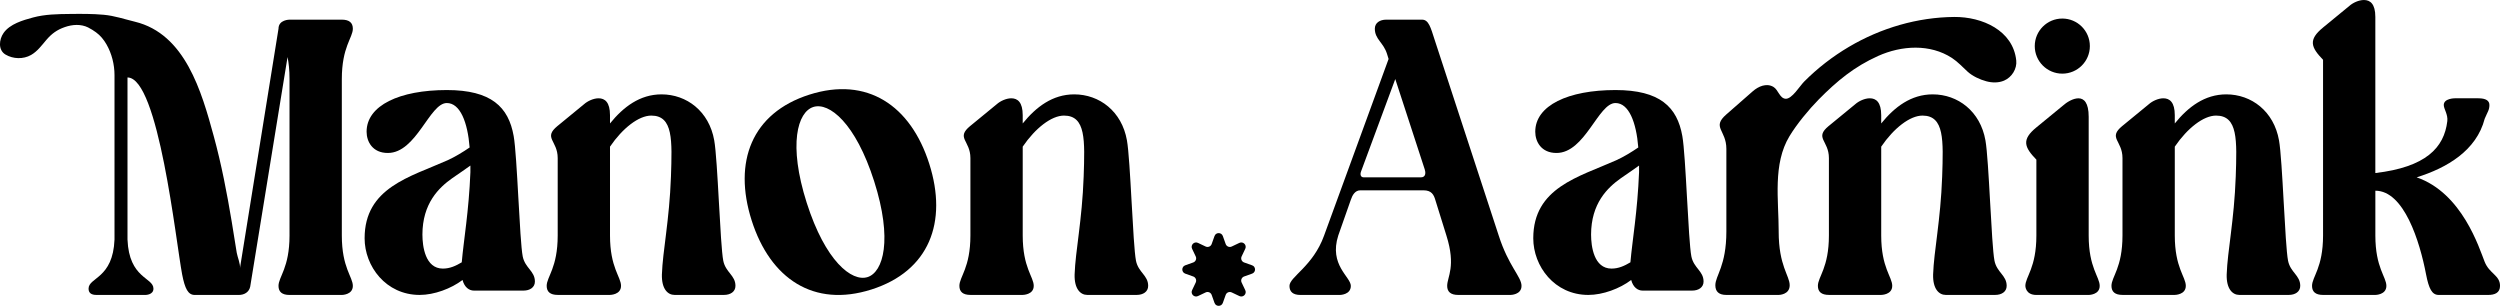
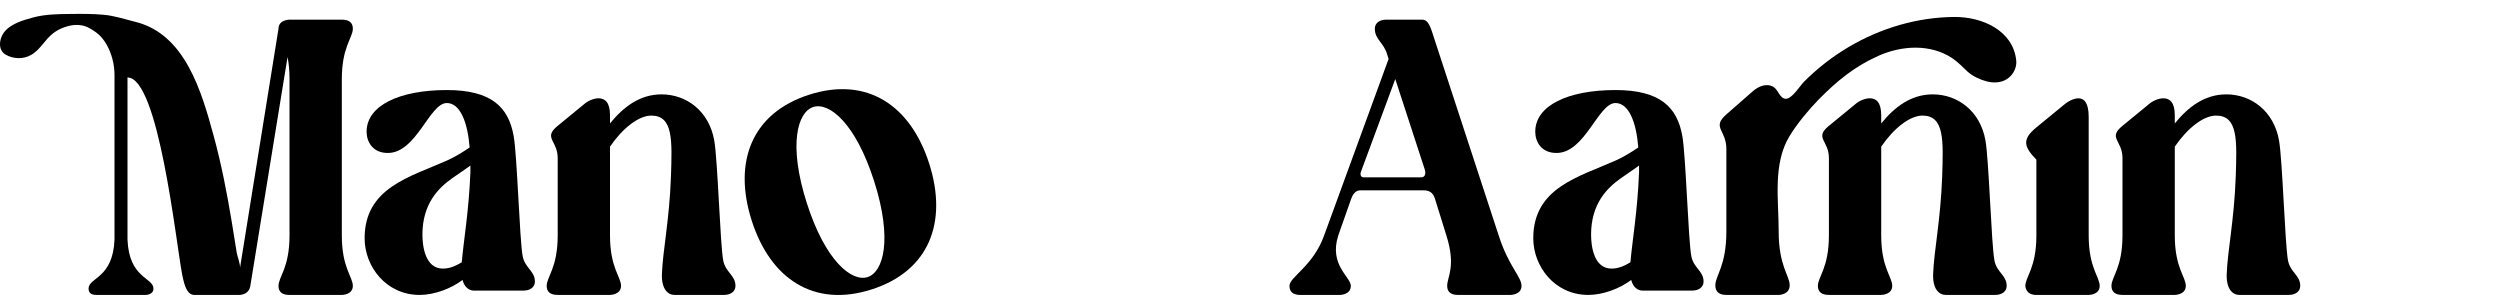
<svg xmlns="http://www.w3.org/2000/svg" id="Calque_2" viewBox="0 0 1361.24 166.55">
  <g id="Calque_1-2" data-name="Calque_1">
    <g>
-       <circle cx="1122.92" cy="25.1" r="15" />
      <g>
-         <path d="M665.83,128.52l1.55,4.35c.48,1.34,2.01,1.98,3.29,1.36l4.17-1.98c2.04-.97,4.17,1.16,3.2,3.2l-1.98,4.17c-.61,1.29.02,2.82,1.36,3.29l4.35,1.55c2.13.76,2.13,3.77,0,4.53l-4.35,1.55c-1.34.48-1.98,2.01-1.36,3.29l1.98,4.17c.97,2.04-1.16,4.17-3.2,3.2l-4.17-1.98c-1.29-.61-2.82.02-3.29,1.36l-1.55,4.35c-.76,2.13-3.77,2.13-4.53,0l-1.55-4.35c-.48-1.34-2.01-1.98-3.29-1.36l-4.17,1.98c-2.04.97-4.17-1.16-3.2-3.2l1.98-4.17c.61-1.29-.02-2.82-1.36-3.29l-4.35-1.55c-2.13-.76-2.13-3.77,0-4.53l4.35-1.55c1.34-.48,1.98-2.01,1.36-3.29l-1.98-4.17c-.97-2.04,1.16-4.17,3.2-3.2l4.17,1.98c1.29.61,2.82-.02,3.29-1.36l1.55-4.35c.76-2.13,3.77-2.13,4.53,0Z" />
        <path d="M48.04,14.97c-4.04-1.97-8.54-1.67-12.72-.23-4.27,1.47-7.18,3.59-10.09,7-2.52,2.96-4.88,6.24-8.33,8.2-4.22,2.4-9.74,2.24-13.9-.23-4.12-2.45-3.56-8.19-1.04-11.77,3.43-4.89,10.5-6.93,16-8.41,6.54-1.77,13.4-1.86,20.13-1.93,6.12-.07,12.26-.12,18.36.44,6,.55,11.26,2.39,17.03,3.79,27.4,6.64,36.28,38.08,42.89,62.25,4.2,15.36,7.21,31.03,9.82,46.73.93,5.6,1.77,11.21,2.71,16.8.36,2.15,2.09,6.32,1.75,8.42,0-.02,20.99-130.4,20.99-130.4,0-4.93,6-4.93,6-4.93h28.48c4.07,0,6,1.71,6,4.93,0,4.92-6,9.85-6,27.41v85.22c0,17.56,6,22.49,6,27.41s-6,4.93-6,4.93h-28.48c-4.07,0-6-1.71-6-4.93,0-4.92,6-9.85,6-27.41V43.04c0-4.93-.43-8.78-1.07-11.99l-20.34,125.05c-.64,3-3.22,4.5-6.21,4.5h-23.98c-3.64,0-5.35-3.42-6.86-11.14-3.42-17.98-12.85-107.28-29.76-107.28v88.22c.85,21.41,14.13,20.56,14.13,26.77,0,3.42-4.28,3.42-4.28,3.42h-26.77c-2.78,0-4.28-1.07-4.28-3.42,0-6.21,13.28-5.36,14.13-26.77V40.9c0-5.76-1.49-11.74-4.37-16.74-1.45-2.53-3.33-4.86-5.71-6.57-1.26-.9-2.71-1.87-4.24-2.61Z" />
        <path d="M243.5,87.36c4.28-1.93,8.78-4.71,12.21-7.06-1.07-13.7-5.14-24.2-12.42-24.2-9.43,0-16.49,27.19-32.12,27.19-8.35,0-11.56-6.21-11.56-11.56,0-14.35,17.99-22.7,43.68-22.7,24.19,0,33.61,9.21,36.4,25.05,1.93,10.7,3.21,56.74,4.92,65.52,1.29,6.43,6.64,7.92,6.64,13.7,0,3.22-2.79,4.93-6.21,4.93h-26.98c-2.57,0-5.14-1.71-6.21-5.78-6.21,4.71-15.42,8.14-23.34,8.14-18.42,0-29.98-15.63-29.98-30.84,0-27.62,24.84-33.4,44.97-42.4ZM230.01,127.83c0,6.21,1.5,18.42,11.14,18.42,3.85,0,7.06-1.5,10.27-3.42,1.07-12.21,3.85-27.62,4.71-49.04v-3.64c-2.36,1.71-5.78,4.06-9.85,6.85-7.28,5.14-16.28,13.7-16.28,30.83Z" />
        <path d="M303.66,68.52l14.35-11.78c1.93-1.71,5.14-3.22,7.92-3.22,3.42,0,6.21,2.14,6.21,9.21v4.49c7.28-8.99,16.27-15.84,28.05-15.84,13.7,0,25.91,9.21,28.7,25.05,1.93,10.7,3.21,56.74,4.92,65.52,1.29,6.43,6.64,7.92,6.64,13.7,0,3.22-2.79,4.93-6.21,4.93h-26.98c-3.64,0-7.07-3.22-6.86-11.14.43-12.85,4.07-29.34,4.93-53.31.64-19.7,1.28-33.19-10.71-33.19-6.85,0-15.63,6.85-22.48,16.91v48.39c0,17.56,6,22.49,6,27.41s-6,4.93-6,4.93h-28.48c-4.07,0-6-1.71-6-4.93,0-4.92,6-9.85,6-27.41v-42.18c0-9.64-8.14-10.92,0-17.56Z" />
-         <path d="M528.38,68.52l14.35-11.78c1.93-1.71,5.14-3.22,7.92-3.22,3.42,0,6.21,2.14,6.21,9.21v4.49c7.28-8.99,16.27-15.84,28.05-15.84,13.7,0,25.91,9.21,28.7,25.05,1.93,10.7,3.21,56.74,4.92,65.52,1.29,6.43,6.64,7.92,6.64,13.7,0,3.22-2.79,4.93-6.21,4.93h-26.98c-3.64,0-7.07-3.22-6.86-11.14.43-12.85,4.07-29.34,4.93-53.31.64-19.7,1.28-33.19-10.71-33.19-6.85,0-15.63,6.85-22.48,16.91v48.39c0,17.56,6,22.49,6,27.41s-6,4.93-6,4.93h-28.48c-4.07,0-6-1.71-6-4.93,0-4.92,6-9.85,6-27.41v-42.18c0-9.64-8.14-10.92,0-17.56Z" />
        <path d="M409.26,119.98c-10.15-31.83.03-58.44,31.44-68.45,31.42-10.02,55.12,5.8,65.27,37.63,10.15,31.83-.02,58.44-31.45,68.46-31.42,10.02-55.12-5.81-65.26-37.63ZM472.38,150.88c8.57-2.73,13.75-20.34,3.6-52.17-10.15-31.83-24.56-43.19-33.13-40.46-8.57,2.73-13.74,20.34-3.6,52.16,10.15,31.83,24.56,43.19,33.12,40.46Z" />
        <path d="M720.96,128.26l35.12-96.15-.86-2.78c-1.93-6.21-6.63-7.92-6.63-13.7,0-3.22,2.78-4.93,6.21-4.93h19.49c3.64,0,4.71,4.28,6.85,10.92l34.9,106.63c5.35,16.71,12.42,22.49,12.42,27.41s-6,4.93-6,4.93h-28.48c-4.06,0-6-1.71-6-4.93,0-4.92,4.93-10.49-.42-27.41l-6-19.27c-.86-3-2.14-5.35-6.43-5.35h-34.47c-2.79,0-4.28,2.57-5.14,5.14l-6.85,19.49c-5.14,16.06,6.85,22.49,6.85,27.41s-6,4.93-6,4.93h-21.41c-4.07,0-6-1.71-6-4.93,0-4.92,12.85-10.7,18.85-27.41ZM742.59,96.57h31.05c3,0,2.57-3,2.14-4.28l-16.06-49.25-18.63,50.32c-.64,1.71-.21,3.21,1.5,3.21Z" />
        <path d="M879.83,87.36c4.28-1.93,8.78-4.71,12.21-7.06-1.07-13.7-5.14-24.2-12.42-24.2-9.43,0-16.49,27.19-32.12,27.19-8.35,0-11.56-6.21-11.56-11.56,0-14.35,17.99-22.7,43.68-22.7,24.19,0,33.61,9.21,36.4,25.05,1.93,10.7,3.21,56.74,4.92,65.52,1.29,6.43,6.64,7.92,6.64,13.7,0,3.22-2.79,4.93-6.21,4.93h-26.98c-2.57,0-5.14-1.71-6.21-5.78-6.21,4.71-15.42,8.14-23.34,8.14-18.42,0-29.98-15.63-29.98-30.84,0-27.62,24.84-33.4,44.97-42.4ZM866.34,127.83c0,6.21,1.5,18.42,11.14,18.42,3.85,0,7.06-1.5,10.27-3.42,1.07-12.21,3.85-27.62,4.71-49.04v-3.64c-2.36,1.71-5.78,4.06-9.85,6.85-7.28,5.14-16.28,13.7-16.28,30.83Z" />
        <path d="M968.48,126.07c0,18.75,6,24.01,6,29.26s-6,5.26-6,5.26h-28.48c-4.07,0-6-1.83-6-5.26,0-5.26,6-10.52,6-29.26v-45.03c0-10.29-8.14-11.66,0-18.75l14.35-12.57c3.1-2.72,7.51-4.64,11.28-2.4,2.64,1.57,3.38,6.19,6.58,6.45,3.47.27,7.73-6.92,10.12-9.32,7.35-7.39,15.6-13.75,24.43-18.96,17.47-10.3,37.32-16.09,57.3-16.26,15.26-.13,32.08,7.35,33.78,23.72.47,4.49-2.36,9.11-6.63,10.94-3.01,1.29-6.51,1.22-9.68.36-3.53-.95-7.5-2.79-10.17-5.23s-5.34-5.37-8.53-7.46c-11.89-7.75-27.39-6.85-40.23-1.08-12.84,5.77-22.32,13.53-32.42,23.78-5.32,5.41-11.81,13.28-15.8,19.87-9.19,15.18-5.89,34.68-5.89,51.95Z" />
        <path d="M995.83,68.52l14.35-11.78c1.93-1.71,5.14-3.22,7.92-3.22,3.42,0,6.21,2.14,6.21,9.21v4.49c7.28-8.99,16.27-15.84,28.05-15.84,13.7,0,25.91,9.21,28.7,25.05,1.93,10.7,3.21,56.74,4.92,65.52,1.29,6.43,6.64,7.92,6.64,13.7,0,3.22-2.79,4.93-6.21,4.93h-26.98c-3.64,0-7.07-3.22-6.86-11.14.43-12.85,4.07-29.34,4.93-53.31.64-19.7,1.28-33.19-10.71-33.19-6.85,0-15.63,6.85-22.48,16.91v48.39c0,17.56,6,22.49,6,27.41s-6,4.93-6,4.93h-28.48c-4.07,0-6-1.71-6-4.93,0-4.92,6-9.85,6-27.41v-42.18c0-9.64-8.14-10.92,0-17.56Z" />
        <path d="M1108.79,69.38l14.35-11.78c2.14-1.93,5.57-4.07,8.57-4.07s5.57,2.36,5.57,10.06v64.67c0,17.56,6,22.49,6,27.41s-6,4.93-6,4.93h-28.48c-6,0-6-4.93-6-4.93,0-4.92,6-9.85,6-27.41v-41.33c-6.63-6.85-8.14-10.92,0-17.56Z" />
        <path d="M1155.68,68.52l14.35-11.78c1.93-1.71,5.14-3.22,7.92-3.22,3.42,0,6.21,2.14,6.21,9.21v4.49c7.28-8.99,16.27-15.84,28.05-15.84,13.7,0,25.91,9.21,28.7,25.05,1.93,10.7,3.21,56.74,4.92,65.52,1.29,6.43,6.64,7.92,6.64,13.7,0,3.22-2.79,4.93-6.21,4.93h-26.98c-3.64,0-7.07-3.22-6.86-11.14.43-12.85,4.07-29.34,4.93-53.31.64-19.7,1.28-33.19-10.71-33.19-6.85,0-15.63,6.85-22.48,16.91v48.39c0,17.56,6,22.49,6,27.41s-6,4.93-6,4.93h-28.48c-4.07,0-6-1.71-6-4.93,0-4.92,6-9.85,6-27.41v-42.18c0-9.64-8.14-10.92,0-17.56Z" />
-         <path d="M1264.88,14.99l14.35-11.78c1.93-1.71,5.14-3.21,7.92-3.21,3.42,0,6.21,2.14,6.21,9.21v85.01c27.41-3.22,37.47-13.7,39.19-28.27.43-3.64-1.93-6.64-1.93-8.78,0-3.65,6-3.65,6-3.65h12.85c4.07,0,6,1.29,6,3.65,0,2.78-1.07,3.85-2.57,7.49-4.49,17.34-20.55,26.76-37.04,31.9,24.84,8.57,34.05,38.55,37.04,46.04,2.57,6.43,8.35,7.28,8.35,13.06,0,3.85-3,4.93-6.43,4.93h-26.98c-3.64,0-5.35-3.42-6.85-11.14-3.43-17.98-11.99-45.61-27.62-45.61v24.41c0,17.56,6,22.49,6,27.41s-6,4.93-6,4.93h-28.48c-4.07,0-6-1.71-6-4.93,0-4.92,6-9.85,6-27.41V32.55c-6.63-6.85-8.14-10.92,0-17.56Z" />
      </g>
    </g>
  </g>
</svg>